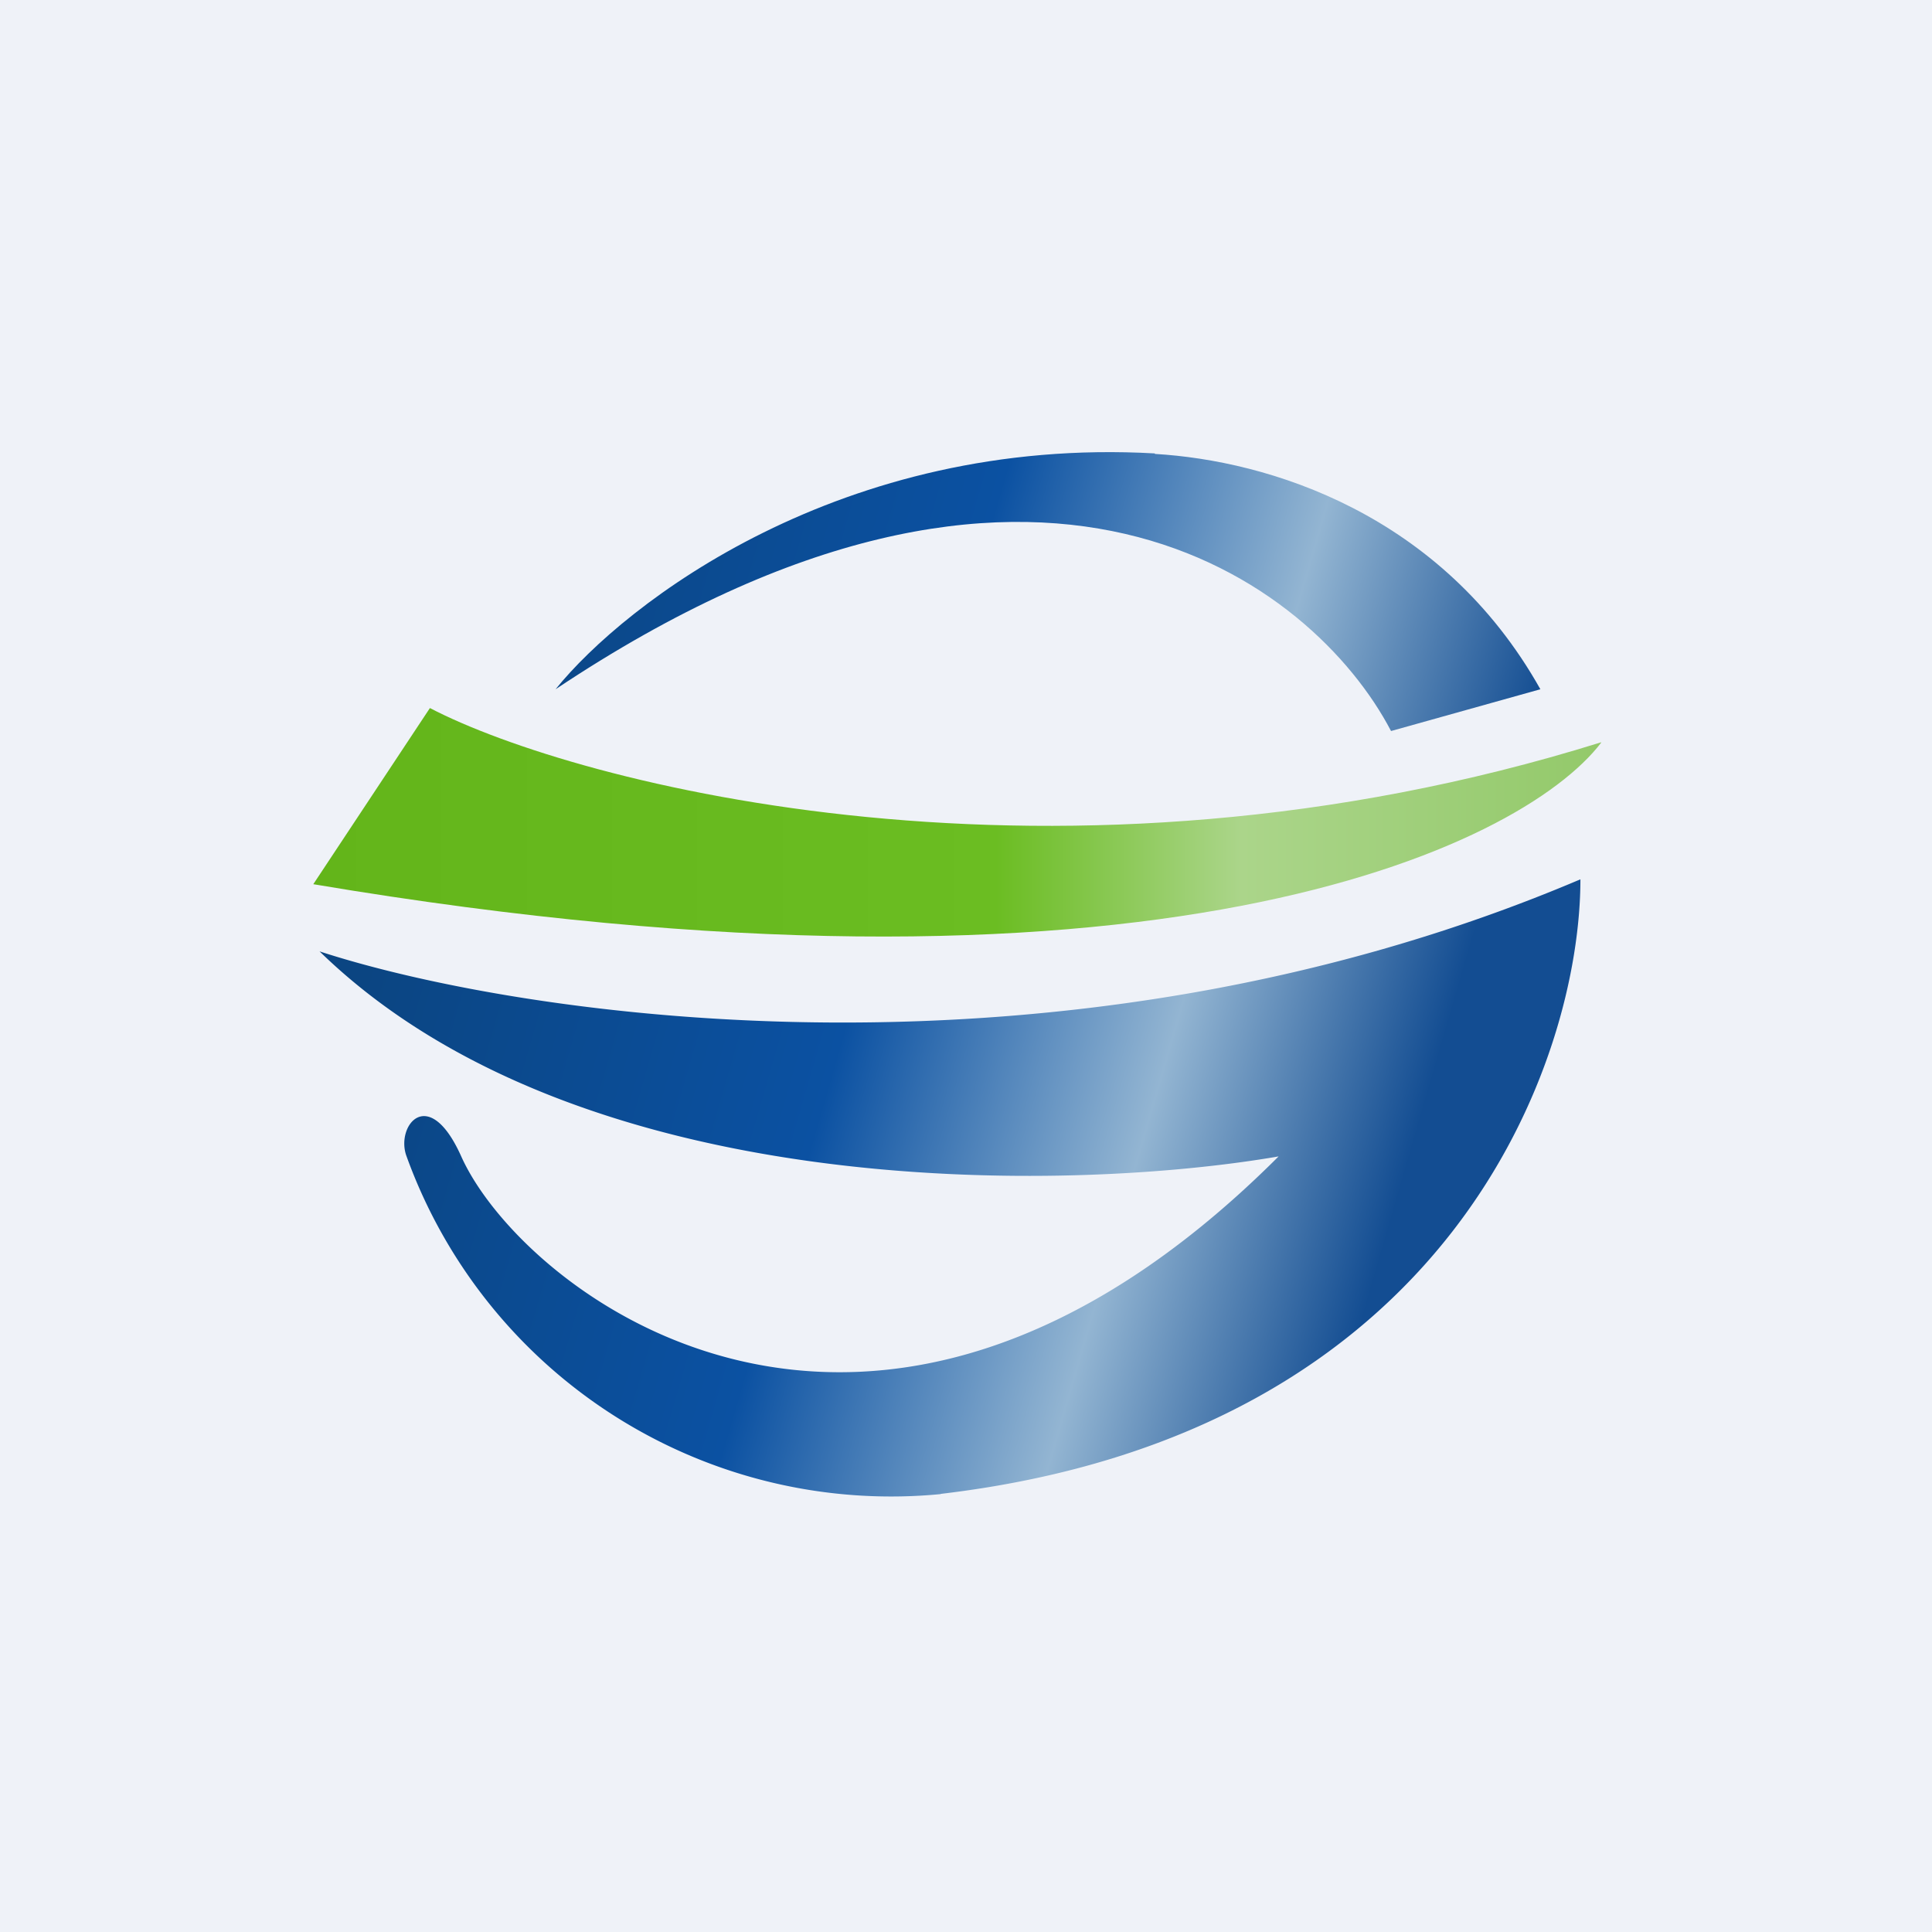
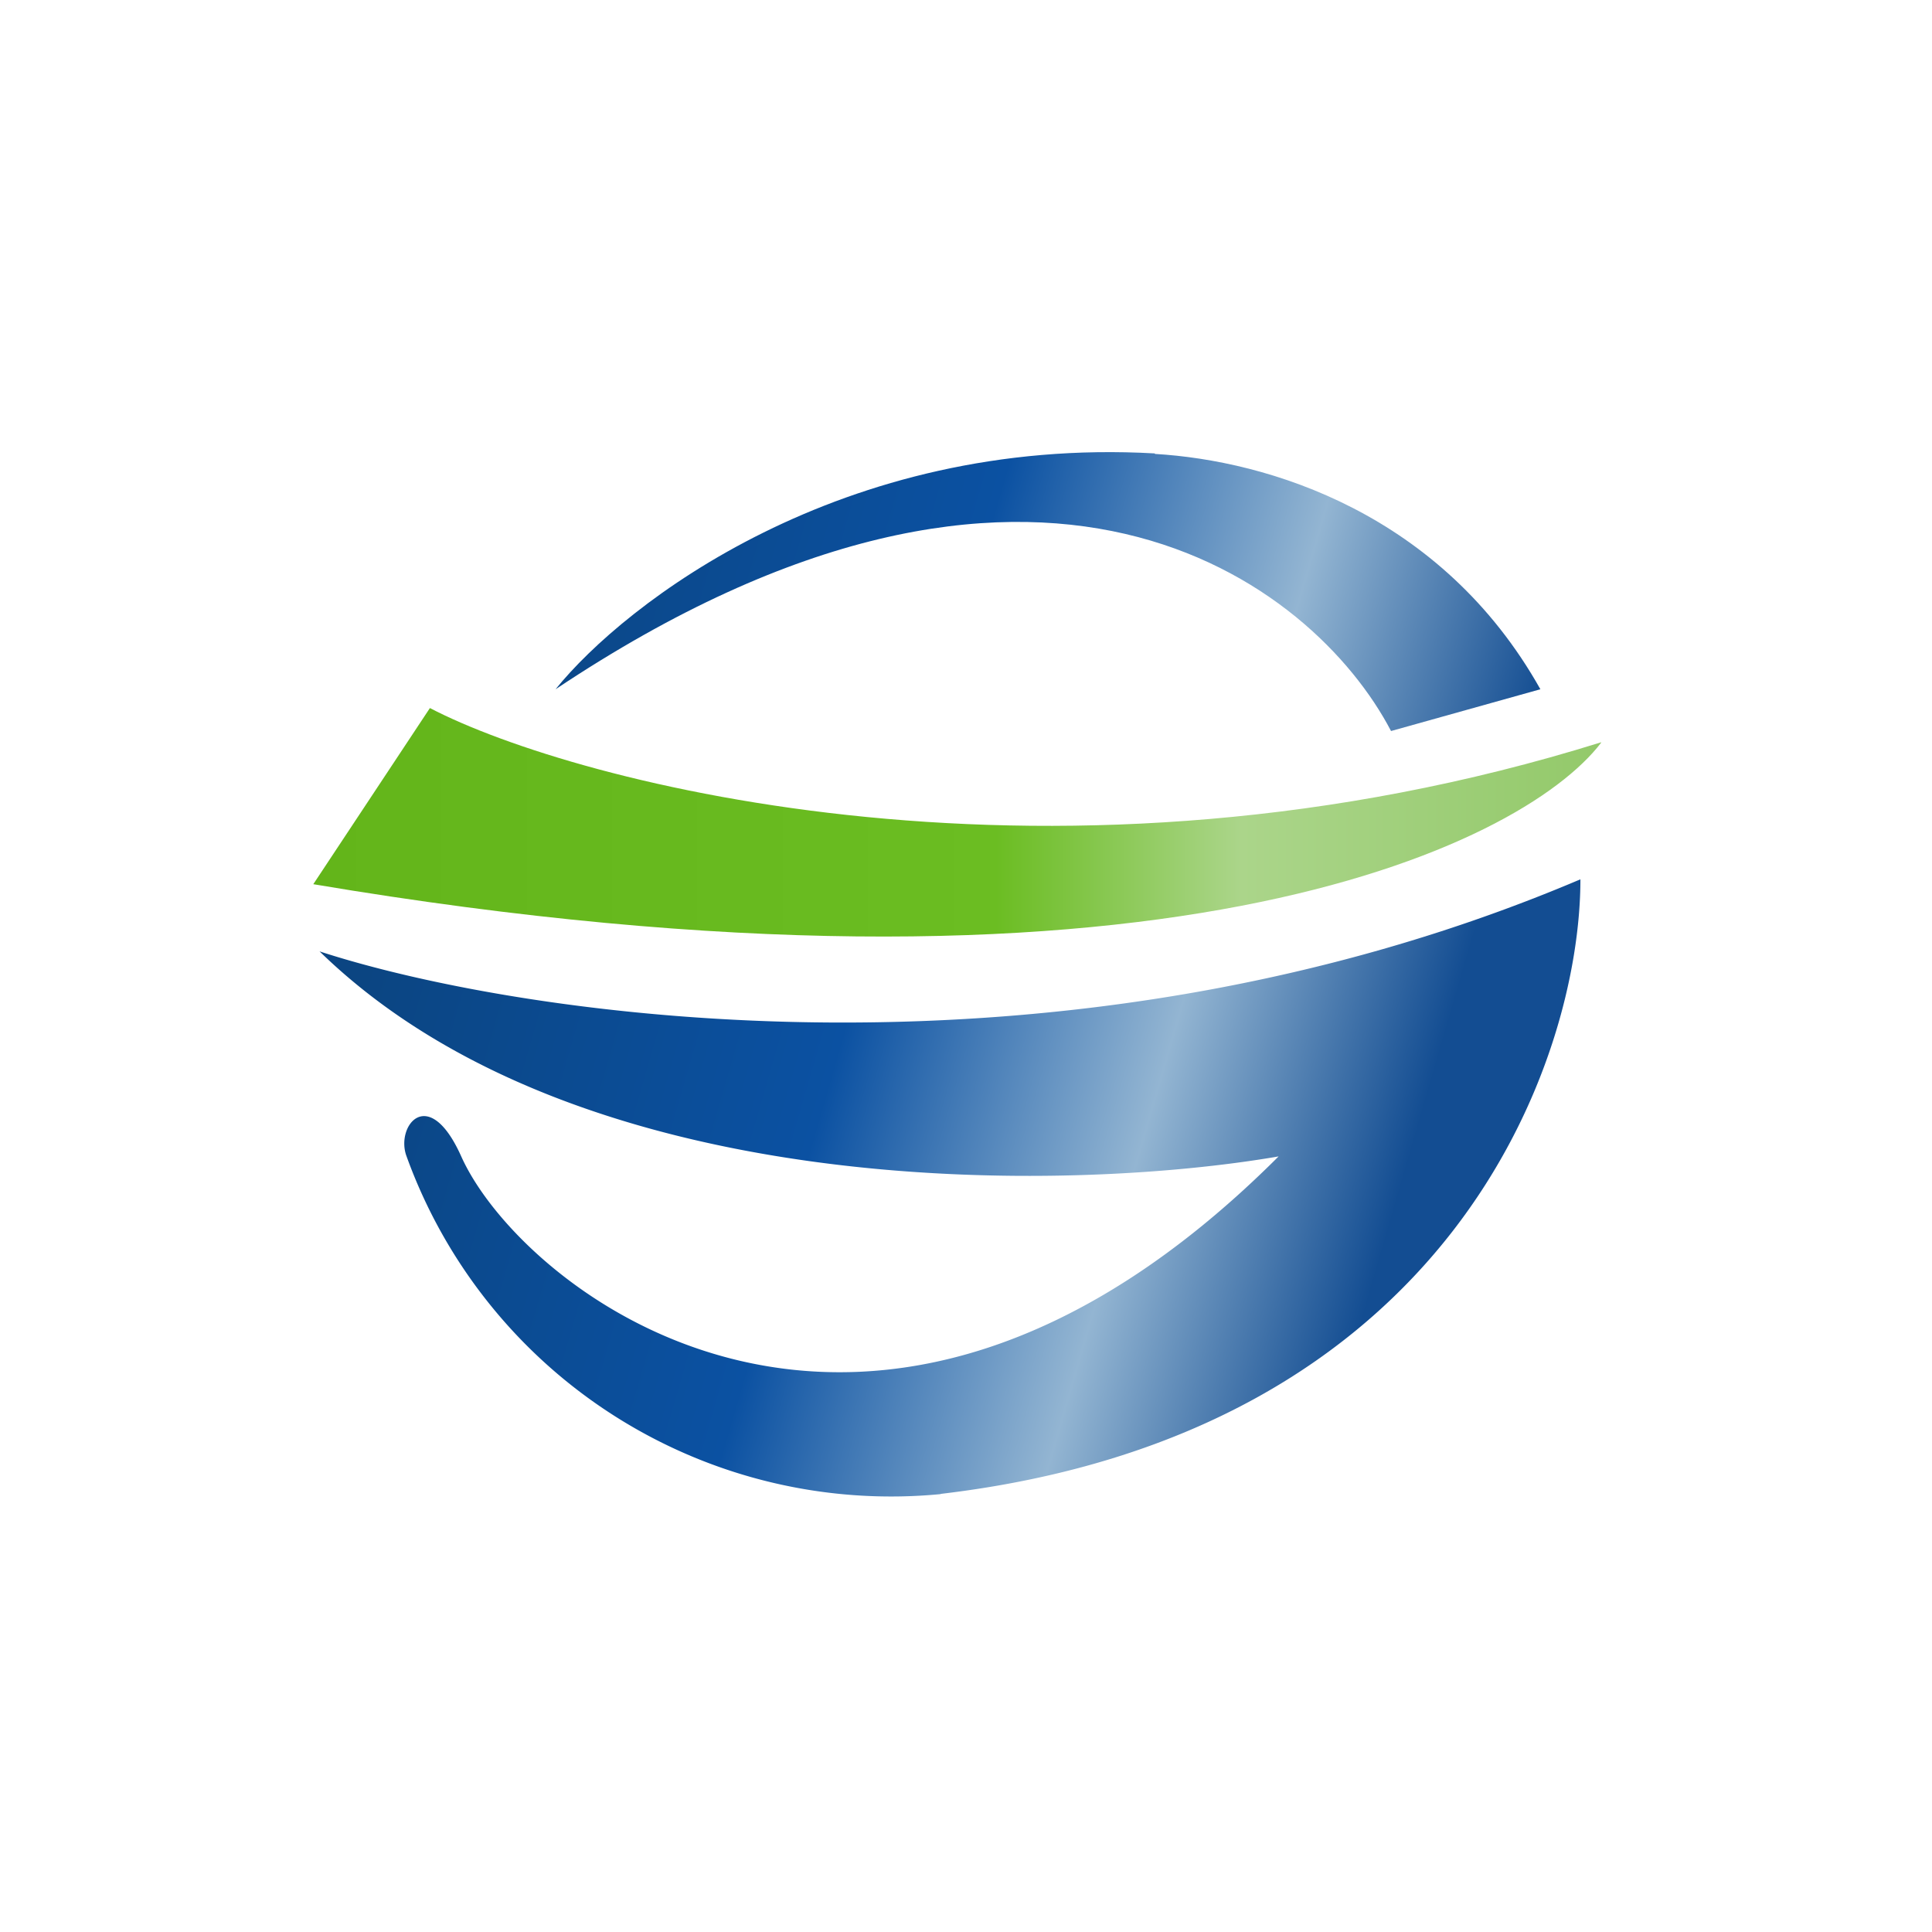
<svg xmlns="http://www.w3.org/2000/svg" viewBox="0 0 55.5 55.5">
-   <path d="M 0,0 H 55.5 V 55.5 H 0 Z" fill="rgb(239, 242, 248)" />
  <path d="M 33.17,13.025 C 24.17,12.52 17.95,17.33 15.96,19.8 C 29.82,10.55 37.74,16.75 39.96,21 L 44.25,19.8 C 41.41,14.74 36.42,13.23 33.18,13.04 Z" fill="url(#a)" />
  <path d="M 27.02,42.915 C 41.73,41.18 45.4,30.42 45.4,25.26 C 30.62,31.54 15.1,29.26 9.18,27.33 C 16.61,34.57 30.64,34.27 36.73,33.22 C 24.97,44.98 14.99,37.1 13.25,33.22 C 12.31,31.12 11.35,32.35 11.68,33.22 A 14.8,14.8 0 0,0 27.03,42.92 Z" fill="url(#a)" />
  <path d="M 45.99,21.325 C 30.44,26.18 16.53,22.52 12.35,20.34 L 9,25.4 C 33.04,29.45 43.68,24.37 46,21.33 Z" fill="url(#b)" />
  <defs>
    <linearGradient id="a" x1="12.44" x2="43.73" y1="21.19" y2="30.25" gradientUnits="userSpaceOnUse">
      <stop stop-color="rgb(11, 69, 130)" offset="0" />
      <stop stop-color="rgb(11, 81, 162)" offset=".42" />
      <stop stop-color="rgb(147, 181, 210)" offset=".7" />
      <stop stop-color="rgb(19, 77, 146)" offset=".93" />
    </linearGradient>
    <linearGradient id="b" x1="9" x2="46" y1="23.63" y2="23.63" gradientUnits="userSpaceOnUse">
      <stop stop-color="rgb(99, 181, 26)" offset="0" />
      <stop stop-color="rgb(107, 189, 34)" offset=".53" />
      <stop stop-color="rgb(171, 213, 138)" offset=".72" />
      <stop stop-color="rgb(147, 201, 106)" offset="1" />
    </linearGradient>
  </defs>
</svg>